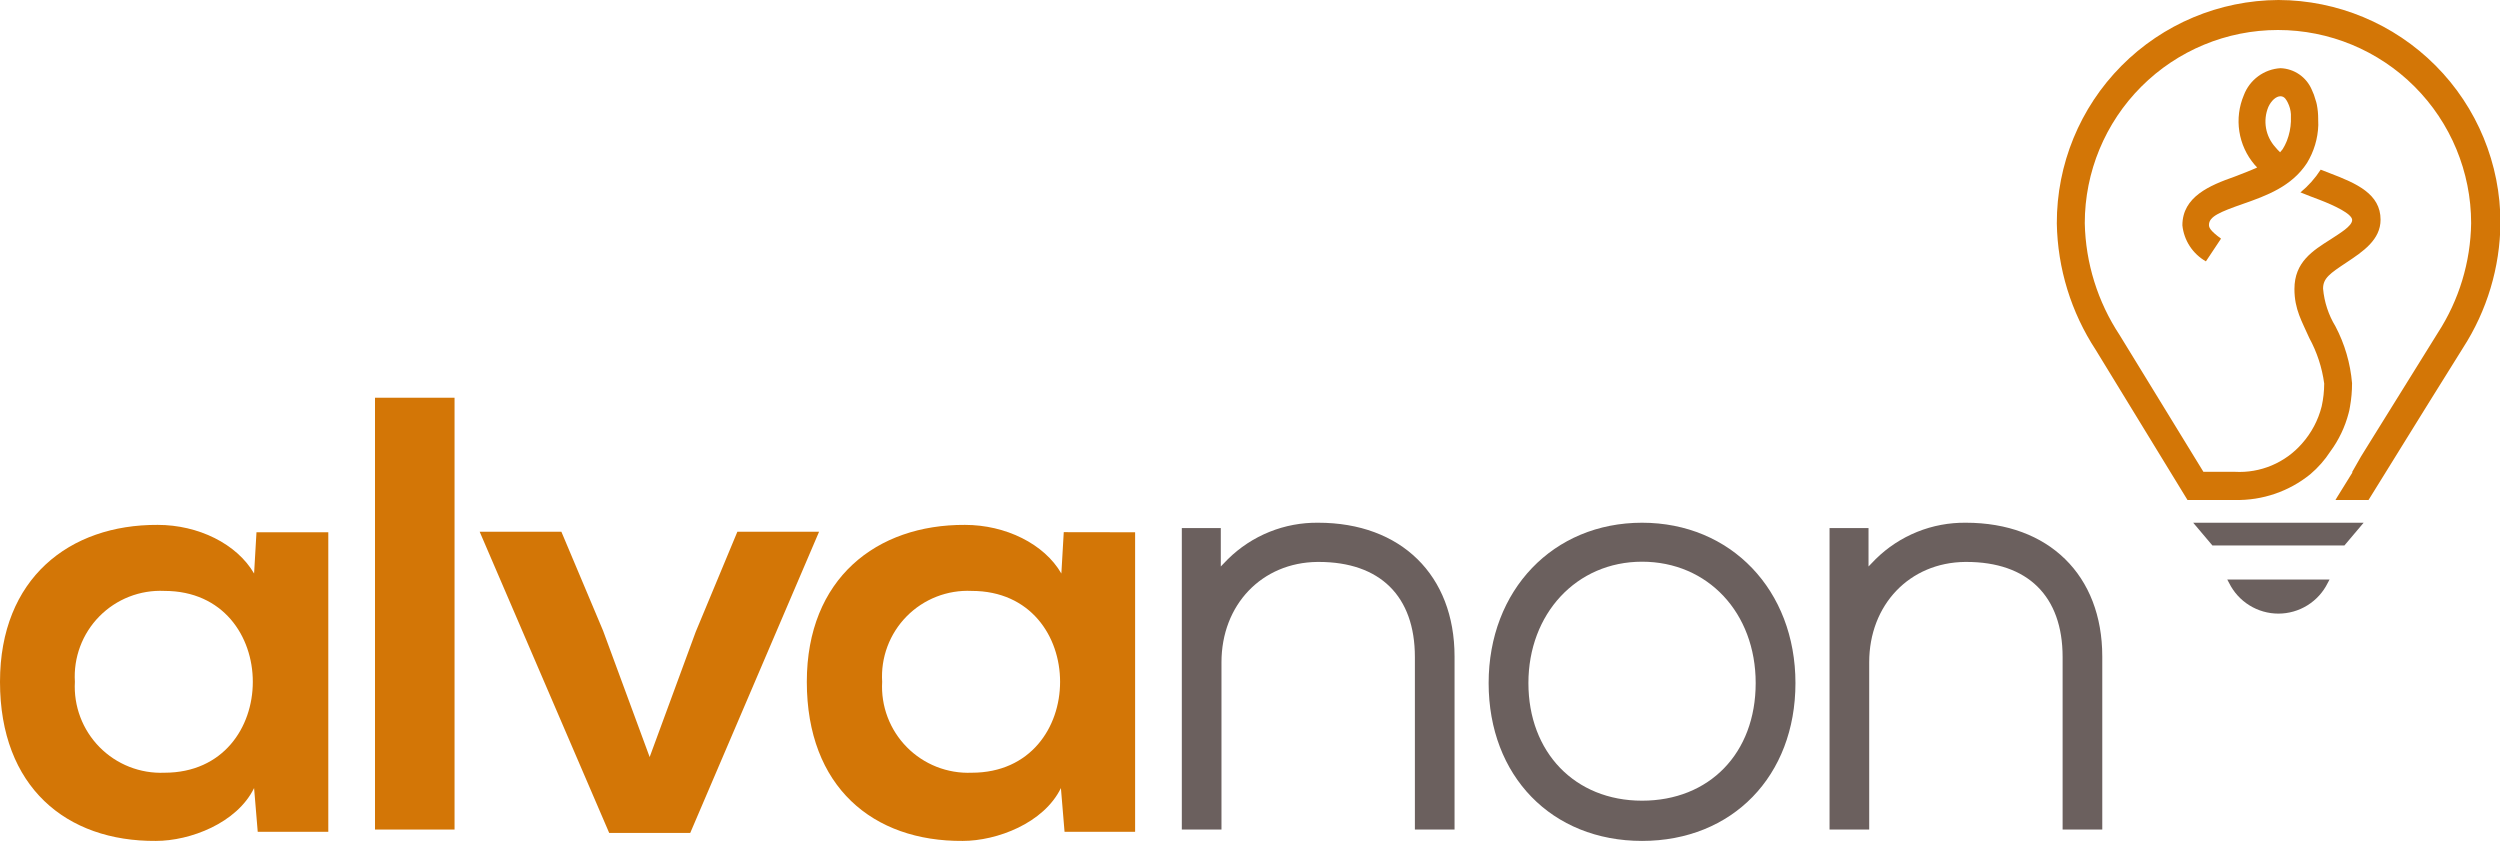
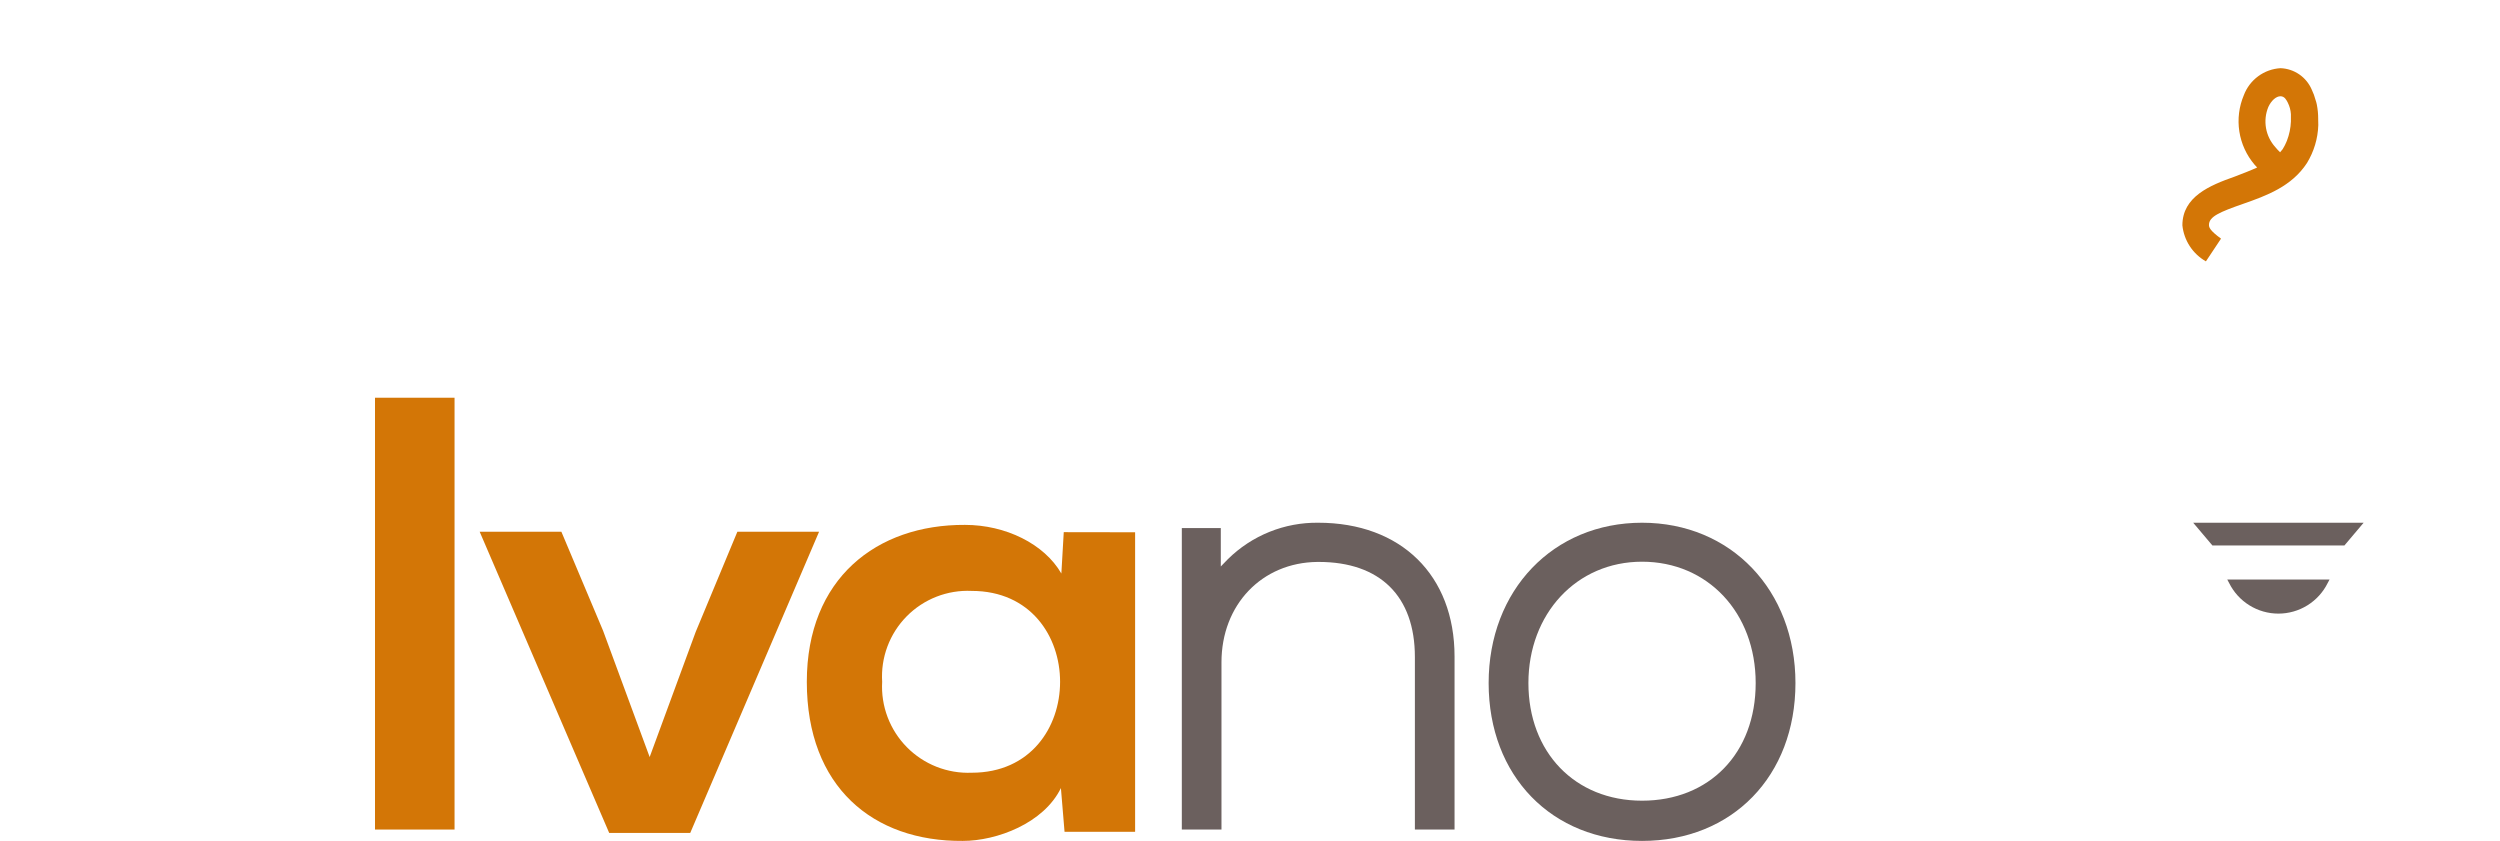
<svg xmlns="http://www.w3.org/2000/svg" width="220" height="74" viewBox="0 0 220 74" fill="none">
  <g clip-path="url(#clip0_1_2)">
-     <path d="M14.47 68C13.413 68.043 12.359 67.865 11.375 67.477C10.392 67.089 9.5 66.499 8.758 65.746C8.016 64.992 7.439 64.092 7.066 63.102C6.693 62.113 6.53 61.056 6.59 60C6.524 58.943 6.682 57.883 7.053 56.891C7.424 55.898 8 54.995 8.744 54.24C9.487 53.486 10.381 52.896 11.368 52.51C12.355 52.124 13.412 51.95 14.47 52C24.84 52 24.84 68 14.47 68ZM22.36 50.47C20.84 47.85 17.44 46.19 13.88 46.19C6.1 46.15 0 50.91 0 60C0 69.25 5.83 74.06 13.72 74C16.72 74 20.84 72.45 22.36 69.35L22.68 73.2H28.89V46.84H22.57L22.36 50.47Z" fill="#D37606" />
    <path d="M33 73H40V35H33V73Z" fill="#D37606" />
    <path d="M64.89 46.79L61.22 55.61L57.17 66.62L53.07 55.5L49.4 46.79H42.21L53.61 73.3H60.74L72.08 46.79H64.89Z" fill="#D37606" />
    <path d="M85.51 68C84.453 68.043 83.399 67.865 82.415 67.477C81.432 67.089 80.54 66.499 79.798 65.746C79.056 64.992 78.479 64.092 78.106 63.102C77.733 62.113 77.57 61.056 77.63 60C77.564 58.943 77.722 57.883 78.093 56.891C78.464 55.898 79.04 54.995 79.784 54.24C80.527 53.486 81.421 52.896 82.408 52.51C83.395 52.124 84.452 51.95 85.51 52C95.88 52 95.88 68 85.51 68ZM93.61 46.83L93.4 50.47C91.89 47.85 88.48 46.19 84.92 46.19C77.14 46.15 71 50.91 71 60C71 69.25 76.83 74.06 84.72 74C87.72 74 91.85 72.45 93.36 69.35L93.68 73.2H99.89V46.84L93.61 46.83Z" fill="#D37606" />
    <path d="M116 46C114.531 45.982 113.073 46.256 111.71 46.805C110.347 47.355 109.106 48.169 108.06 49.2L107.43 49.85V46.47H104V73H107.49V58.28C107.49 53.22 111.04 49.5 115.93 49.45H116.05C121.43 49.45 124.51 52.45 124.51 57.82V73H128V57.77C128 50.62 123.29 46 116 46Z" fill="#6B605E" />
    <path d="M144.5 70.46C138.59 70.46 134.5 66.2 134.5 60.11C134.5 54.02 138.72 49.43 144.5 49.43C150.28 49.43 154.5 53.92 154.5 60.11C154.5 66.3 150.41 70.46 144.5 70.46ZM144.5 46C136.68 46 131 51.93 131 60.11C131 68.29 136.55 74 144.5 74C152.45 74 158 68.29 158 60.11C158 51.93 152.32 46 144.5 46V46Z" fill="#6B605E" />
-     <path d="M173 46C171.531 45.982 170.073 46.256 168.71 46.805C167.347 47.355 166.106 48.169 165.06 49.2L164.43 49.85V46.47H161V73H164.49V58.28C164.49 53.22 168.04 49.5 172.93 49.45H173.05C178.43 49.45 181.51 52.45 181.51 57.82V73H185V57.77C185 50.62 180.29 46 173 46Z" fill="#6B605E" />
    <path d="M194.69 48H206.31L208 46H193L194.69 48Z" fill="#6B605E" />
-     <path d="M196.16 51.3C196.56 52.11 197.178 52.791 197.945 53.268C198.712 53.745 199.597 53.998 200.5 53.998C201.403 53.998 202.288 53.745 203.055 53.268C203.822 52.791 204.44 52.11 204.84 51.3L205 51H196L196.16 51.3Z" fill="#6B605E" />
-     <path d="M200.5 0C195.309 0.026 190.34 2.111 186.684 5.797C183.028 9.483 180.984 14.469 181 19.66C181.069 23.623 182.258 27.485 184.43 30.8L192.5 44H196.69C199.096 44.049 201.441 43.245 203.31 41.73C203.991 41.152 204.583 40.478 205.07 39.73C205.817 38.716 206.364 37.569 206.68 36.35L206.74 36.11L206.8 35.78C206.922 35.1 206.982 34.411 206.98 33.72C206.833 31.972 206.337 30.272 205.52 28.72C204.907 27.712 204.534 26.576 204.43 25.4C204.43 24.48 205.03 24.07 206.49 23.1C207.95 22.13 209.49 21.1 209.49 19.33C209.49 17.07 207.39 16.14 205.02 15.24L204.22 14.93C203.735 15.686 203.134 16.36 202.44 16.93C203.03 17.17 203.6 17.39 204.14 17.59C205.41 18.08 206.99 18.82 206.99 19.36C206.99 19.9 205.9 20.53 205.1 21.06C203.52 22.06 201.91 23.06 201.91 25.43C201.91 27.24 202.58 28.29 203.22 29.75C203.897 30.992 204.341 32.348 204.53 33.75C204.529 34.423 204.455 35.093 204.31 35.75C204.005 36.971 203.408 38.1 202.57 39.04C201.84 39.874 200.929 40.531 199.906 40.961C198.884 41.391 197.777 41.582 196.67 41.52H193.9L192.46 39.17L186.53 29.49C184.597 26.563 183.532 23.147 183.46 19.64C183.46 15.131 185.251 10.807 188.439 7.619C191.627 4.431 195.951 2.64 200.46 2.64C204.969 2.64 209.293 4.431 212.481 7.619C215.669 10.807 217.46 15.131 217.46 19.64C217.411 23.068 216.396 26.413 214.53 29.29L208.39 39.17L207.77 40.17L207 41.52V41.6L205.68 43.73L205.52 44H208.43L210.68 40.37L211.41 39.19C212.7 37.11 214.41 34.34 216.74 30.62C218.859 27.34 220.003 23.525 220.04 19.62C220.045 14.429 217.991 9.447 214.328 5.769C210.664 2.091 205.691 0.016 200.5 0" fill="#D37606" />
+     <path d="M196.16 51.3C196.56 52.11 197.178 52.791 197.945 53.268C198.712 53.745 199.597 53.998 200.5 53.998C201.403 53.998 202.288 53.745 203.055 53.268C203.822 52.791 204.44 52.11 204.84 51.3L205 51H196Z" fill="#6B605E" />
    <path d="M199.61 9.42C199.87 8.85 200.3 8.47 200.68 8.47C201.06 8.47 201.22 8.83 201.33 9.04C201.485 9.352 201.577 9.692 201.6 10.04C201.6 10.25 201.6 10.45 201.6 10.64V10.7C201.576 11.275 201.457 11.843 201.25 12.38L201.19 12.52L201.07 12.78C201.01 12.89 200.94 13 200.88 13.12L200.65 13.4C200.499 13.26 200.359 13.11 200.23 12.95C199.804 12.48 199.52 11.899 199.41 11.275C199.3 10.65 199.37 10.007 199.61 9.42V9.42ZM204 10.55V10.46C204.002 10.037 203.962 9.615 203.88 9.2C203.853 9.064 203.816 8.931 203.77 8.8C203.687 8.483 203.573 8.175 203.43 7.88C203.197 7.338 202.815 6.874 202.328 6.541C201.841 6.208 201.269 6.02 200.68 6C199.972 6.043 199.291 6.289 198.72 6.71C198.149 7.13 197.711 7.707 197.46 8.37C197.033 9.377 196.895 10.483 197.061 11.563C197.227 12.644 197.691 13.658 198.4 14.49C198.471 14.578 198.548 14.662 198.63 14.74C198.02 15.02 197.33 15.28 196.63 15.55C194.48 16.31 192.05 17.3 192.05 19.83C192.118 20.485 192.341 21.114 192.701 21.666C193.061 22.217 193.548 22.674 194.12 23L195.45 21C194.45 20.27 194.39 20 194.39 19.79C194.39 19.06 195.33 18.66 197.39 17.94C199.45 17.22 201.67 16.41 203.01 14.35C203.628 13.343 203.973 12.191 204.01 11.01C204 10.8 204 10.67 204 10.55Z" fill="#D37606" />
  </g>
  <defs>
    <clipPath id="clip0_1_2">
      <rect width="220" height="74" fill="white" />
    </clipPath>
  </defs>
</svg>